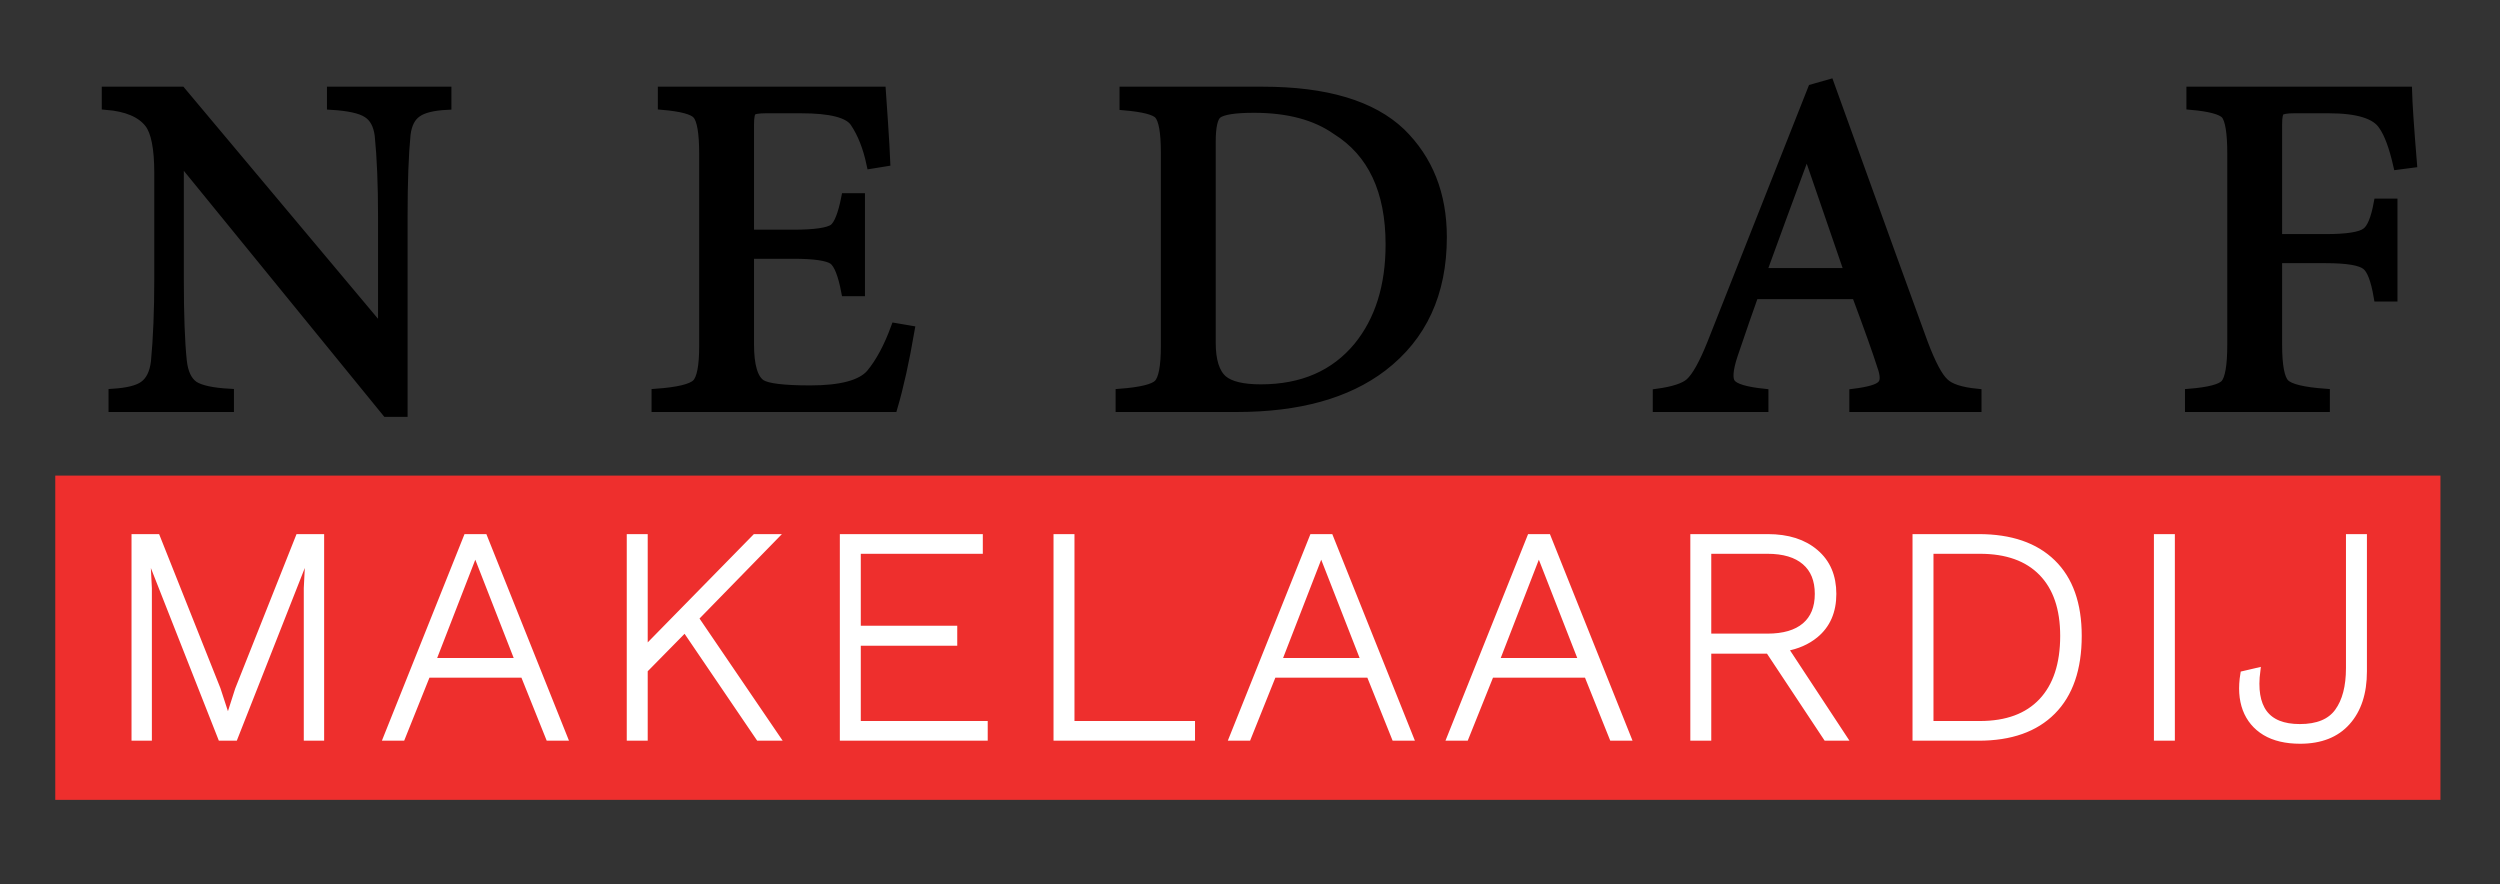
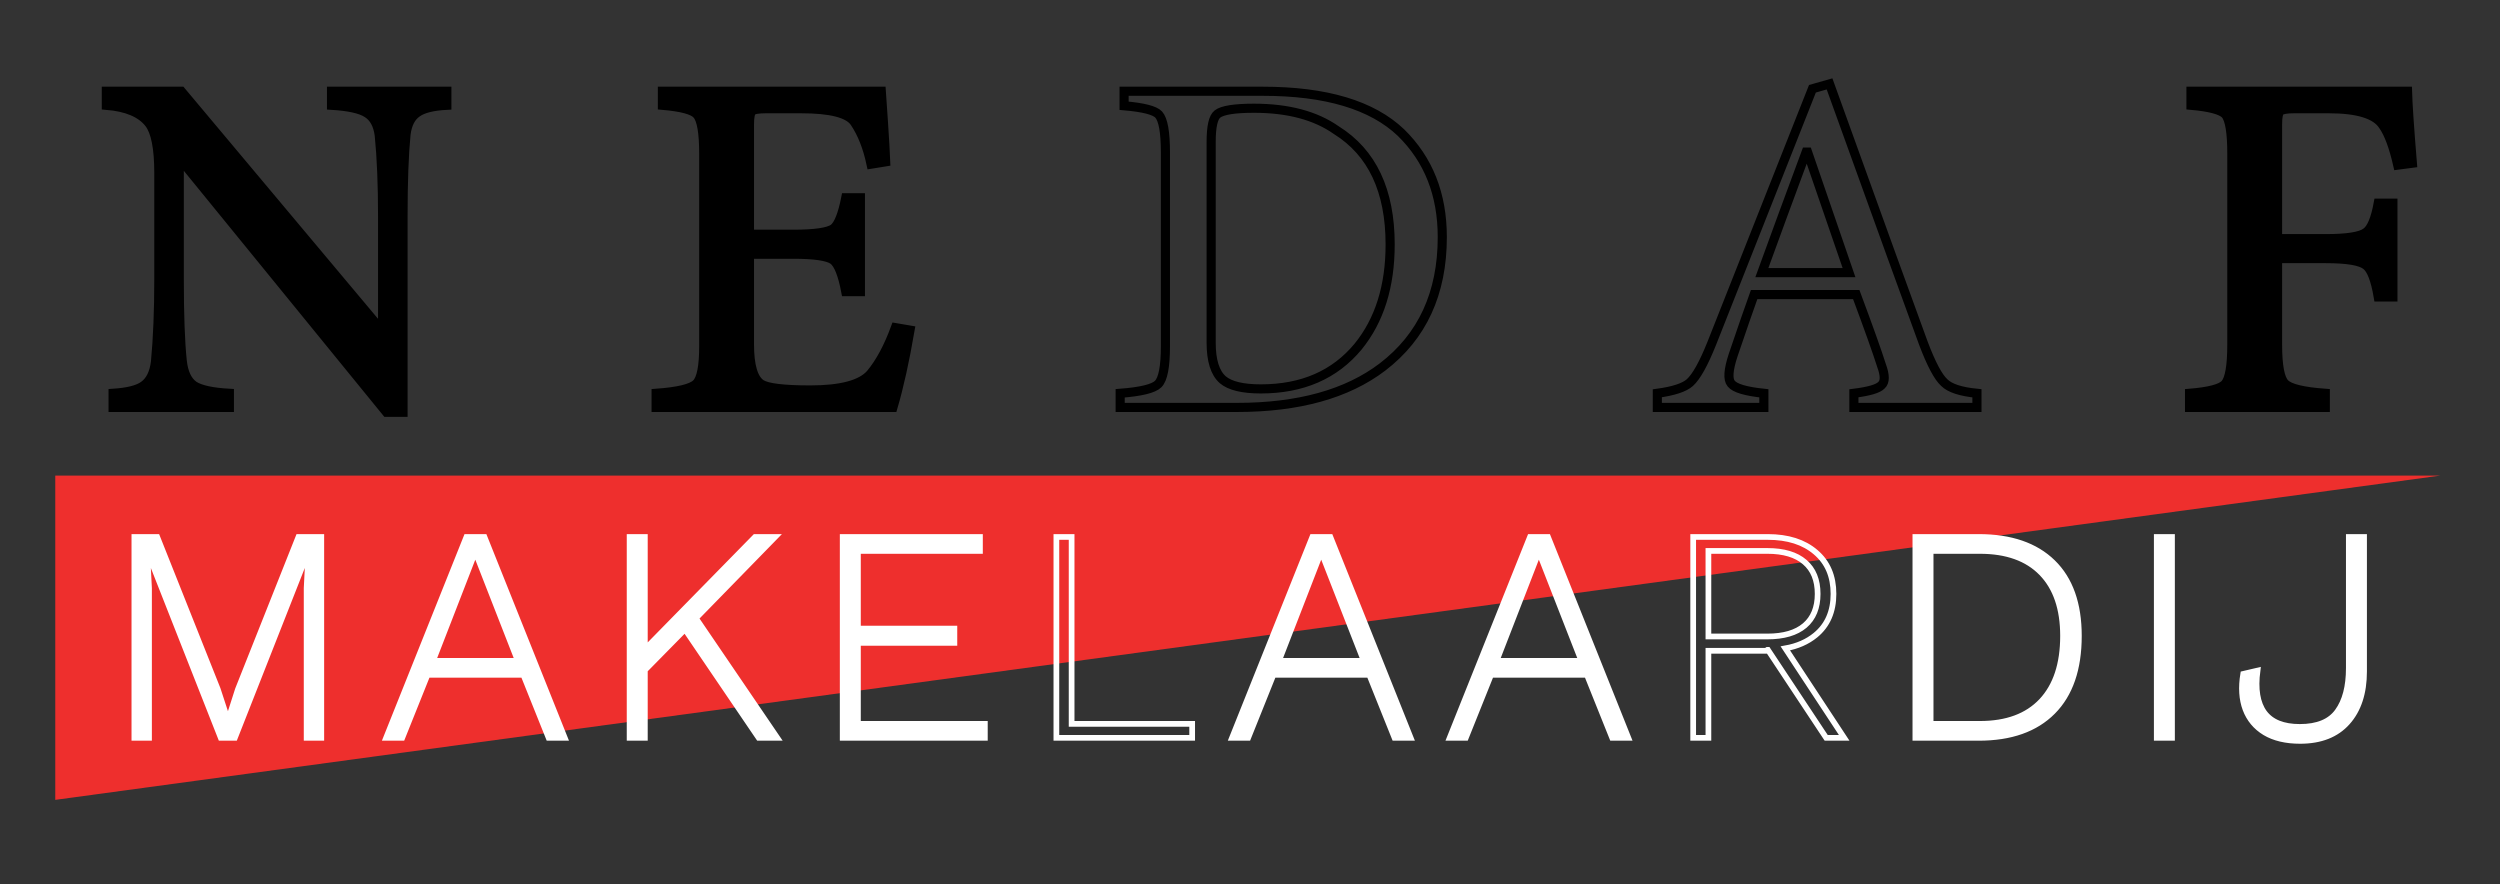
<svg xmlns="http://www.w3.org/2000/svg" width="820" zoomAndPan="magnify" viewBox="0 0 615 217.5" height="290" preserveAspectRatio="xMidYMid meet" version="1.0">
  <rect x="0" y="0" width="615" height="217.5" fill="#333333" stroke="none" />
  <defs>
    <g />
    <clipPath id="8ff8cc396e">
      <path d="M 13.594 116.992 L 600.473 116.992 L 600.473 196.766 L 13.594 196.766 Z M 13.594 116.992 " clip-rule="nonzero" />
    </clipPath>
  </defs>
  <g clip-path="url(#8ff8cc396e)">
-     <path fill="#ee2f2d" d="M 13.594 116.992 L 600.348 116.992 L 600.348 196.766 L 13.594 196.766 Z M 13.594 116.992 " fill-opacity="1" fill-rule="nonzero" />
+     <path fill="#ee2f2d" d="M 13.594 116.992 L 600.348 116.992 L 13.594 196.766 Z M 13.594 116.992 " fill-opacity="1" fill-rule="nonzero" />
  </g>
  <path stroke-linecap="butt" transform="matrix(0.759, 0, 0, 0.759, 16.965, 103.333)" fill="none" stroke-linejoin="miter" d="M 81.78 102.999 L 81.78 37.891 L 74.384 37.891 L 54.753 87.322 L 51.598 97.173 L 51.475 97.173 L 48.222 87.224 L 28.591 37.891 L 21.201 37.891 L 21.201 102.999 L 25.946 102.999 L 25.946 54.464 L 25.344 42.616 L 25.436 42.616 L 49.21 102.999 L 53.765 102.999 L 77.539 42.616 L 77.636 42.616 L 77.034 54.464 L 77.034 102.999 Z M 155.468 102.999 L 160.697 102.999 L 134.659 37.891 L 128.827 37.891 L 102.789 102.999 L 108.019 102.999 L 116.207 82.576 L 147.279 82.576 Z M 145.498 78.047 L 117.988 78.047 L 131.694 42.708 Z M 186.653 74.331 L 186.653 37.891 L 181.712 37.891 L 181.712 102.999 L 186.653 102.999 L 186.653 81.042 L 199.659 67.825 L 223.551 102.999 L 229.573 102.999 L 203.18 64.227 L 228.878 37.891 L 222.373 37.891 Z M 250.773 37.891 L 250.773 102.999 L 296.853 102.999 L 296.853 98.47 L 255.714 98.47 L 255.714 72.215 L 286.976 72.215 L 286.976 67.594 L 255.714 67.594 L 255.714 42.42 L 295.263 42.42 L 295.263 37.891 Z M 364.041 98.47 L 324.971 98.47 L 324.971 37.891 L 320.03 37.891 L 320.03 102.999 L 364.041 102.999 Z M 429.638 102.999 L 434.868 102.999 L 408.829 37.891 L 402.998 37.891 L 376.96 102.999 L 382.189 102.999 L 390.378 82.576 L 421.45 82.576 Z M 419.669 78.047 L 392.159 78.047 L 405.865 42.708 Z M 500.177 102.999 L 505.406 102.999 L 479.368 37.891 L 473.542 37.891 L 447.503 102.999 L 452.727 102.999 L 460.916 82.576 L 491.988 82.576 Z M 490.207 78.047 L 462.702 78.047 L 476.403 42.708 Z M 566.119 42.832 C 562.279 39.538 557.112 37.891 550.606 37.891 L 526.426 37.891 L 526.426 102.999 L 531.362 102.999 L 531.362 74.794 L 550.004 74.794 L 550.488 74.48 C 550.539 74.48 550.591 74.48 550.642 74.48 L 569.536 102.999 L 575.368 102.999 L 556.288 74.001 C 560.169 73.312 563.427 71.881 566.073 69.714 C 569.959 66.518 571.899 62.061 571.899 56.342 C 571.899 50.609 569.974 46.105 566.119 42.832 Z M 562.578 66.605 C 559.783 68.968 555.753 70.146 550.488 70.146 L 531.362 70.146 L 531.362 42.42 L 550.488 42.42 C 555.753 42.42 559.783 43.624 562.578 46.033 C 565.373 48.426 566.767 51.865 566.767 56.342 C 566.767 60.81 565.373 64.227 562.578 66.605 Z M 642.978 46.131 C 637.357 40.639 629.354 37.891 618.967 37.891 L 598.442 37.891 L 598.442 102.999 L 618.967 102.999 C 629.354 102.999 637.357 100.173 642.978 94.522 C 648.619 88.855 651.434 80.662 651.434 69.951 C 651.434 59.564 648.619 51.623 642.978 46.131 Z M 639.344 91.079 C 634.701 96.004 628.036 98.47 619.353 98.47 L 603.383 98.47 L 603.383 42.42 L 619.353 42.42 C 628.036 42.42 634.701 44.808 639.344 49.574 C 643.981 54.345 646.303 61.139 646.303 69.951 C 646.303 79.092 643.981 86.133 639.344 91.079 Z M 681.616 37.891 L 681.616 102.999 L 676.68 102.999 L 676.68 37.891 Z M 743.867 81.49 L 743.867 37.891 L 738.926 37.891 L 738.926 80.404 C 738.926 86.395 737.707 91.069 735.267 94.424 C 732.843 97.78 728.771 99.458 723.053 99.458 C 717.659 99.458 713.82 97.919 711.54 94.836 C 709.28 91.738 708.539 87.193 709.326 81.202 L 704.699 82.283 C 703.979 86.683 704.221 90.497 705.425 93.724 C 706.645 96.957 708.75 99.473 711.735 101.29 C 714.736 103.087 718.545 103.987 723.151 103.987 C 729.785 103.987 734.891 101.98 738.473 97.965 C 742.066 93.951 743.867 88.459 743.867 81.49 Z M 743.867 81.49 " stroke="#ffffff" stroke-width="1.85" stroke-opacity="1" stroke-miterlimit="4" />
  <g fill="#ffffff" fill-opacity="1">
    <g transform="translate(25.266, 181.505)">
      <g>
        <path d="M 53.766 -49.422 L 53.766 0 L 50.172 0 L 50.172 -36.844 L 50.609 -45.828 L 50.547 -45.828 L 32.5 0 L 29.047 0 L 11 -45.828 L 10.938 -45.828 L 11.375 -36.844 L 11.375 0 L 7.781 0 L 7.781 -49.422 L 13.406 -49.422 L 28.297 -11.984 L 30.781 -4.422 L 30.844 -4.422 L 33.25 -11.906 L 48.141 -49.422 Z M 53.766 -49.422 " />
      </g>
    </g>
  </g>
  <g fill="#ffffff" fill-opacity="1">
    <g transform="translate(93.552, 181.505)">
      <g>
        <path d="M 45.375 0 L 41.406 0 L 35.188 -15.5 L 11.609 -15.5 L 5.391 0 L 1.422 0 L 21.188 -49.422 L 25.609 -49.422 Z M 12.953 -18.938 L 33.844 -18.938 L 23.359 -45.75 Z M 12.953 -18.938 " />
      </g>
    </g>
  </g>
  <g fill="#ffffff" fill-opacity="1">
    <g transform="translate(147.089, 181.505)">
      <g>
        <path d="M 43.578 -49.422 L 22.906 -28.234 L 22.312 -27.625 L 9.578 -14.672 L 9.578 -19.766 L 38.641 -49.422 Z M 11.531 -49.422 L 11.531 0 L 7.781 0 L 7.781 -49.422 Z M 23.219 -30.703 L 44.094 0 L 39.531 0 L 20.219 -28.453 Z M 23.219 -30.703 " />
      </g>
    </g>
  </g>
  <g fill="#ffffff" fill-opacity="1">
    <g transform="translate(199.502, 181.505)">
      <g>
        <path d="M 7.781 0 L 7.781 -49.422 L 41.562 -49.422 L 41.562 -45.969 L 11.531 -45.969 L 11.531 -26.875 L 35.266 -26.875 L 35.266 -23.359 L 11.531 -23.359 L 11.531 -3.438 L 42.75 -3.438 L 42.75 0 Z M 7.781 0 " />
      </g>
    </g>
  </g>
  <g fill="#ffffff" fill-opacity="1">
    <g transform="translate(252.065, 181.505)">
      <g>
-         <path d="M 11.531 -3.438 L 41.188 -3.438 L 41.188 0 L 7.781 0 L 7.781 -49.422 L 11.531 -49.422 Z M 11.531 -3.438 " />
-       </g>
+         </g>
    </g>
  </g>
  <g fill="#ffffff" fill-opacity="1">
    <g transform="translate(301.634, 181.505)">
      <g>
        <path d="M 45.375 0 L 41.406 0 L 35.188 -15.5 L 11.609 -15.5 L 5.391 0 L 1.422 0 L 21.188 -49.422 L 25.609 -49.422 Z M 12.953 -18.938 L 33.844 -18.938 L 23.359 -45.75 Z M 12.953 -18.938 " />
      </g>
    </g>
  </g>
  <g fill="#ffffff" fill-opacity="1">
    <g transform="translate(355.17, 181.505)">
      <g>
        <path d="M 45.375 0 L 41.406 0 L 35.188 -15.5 L 11.609 -15.5 L 5.391 0 L 1.422 0 L 21.188 -49.422 L 25.609 -49.422 Z M 12.953 -18.938 L 33.844 -18.938 L 23.359 -45.75 Z M 12.953 -18.938 " />
      </g>
    </g>
  </g>
  <g fill="#ffffff" fill-opacity="1">
    <g transform="translate(408.707, 181.505)">
      <g>
-         <path d="M 26.125 -49.422 C 31.07 -49.422 35.004 -48.172 37.922 -45.672 C 40.836 -43.18 42.297 -39.766 42.297 -35.422 C 42.297 -31.078 40.82 -27.691 37.875 -25.266 C 34.938 -22.848 31 -21.641 26.062 -21.641 L 25.688 -21.422 L 11.531 -21.422 L 11.531 0 L 7.781 0 L 7.781 -49.422 Z M 26.062 -24.938 C 30.051 -24.938 33.102 -25.832 35.219 -27.625 C 37.344 -29.426 38.406 -32.023 38.406 -35.422 C 38.406 -38.805 37.344 -41.41 35.219 -43.234 C 33.102 -45.055 30.051 -45.969 26.062 -45.969 L 11.531 -45.969 L 11.531 -24.938 Z M 28.984 -24.266 L 44.922 0 L 40.5 0 L 25.828 -22.156 Z M 28.984 -24.266 " />
-       </g>
+         </g>
    </g>
  </g>
  <g fill="#ffffff" fill-opacity="1">
    <g transform="translate(463.366, 181.505)">
      <g>
        <path d="M 23.359 -49.422 C 31.242 -49.422 37.32 -47.332 41.594 -43.156 C 45.863 -38.988 48 -32.961 48 -25.078 C 48 -16.941 45.863 -10.727 41.594 -6.438 C 37.32 -2.145 31.242 0 23.359 0 L 7.781 0 L 7.781 -49.422 Z M 23.656 -3.438 C 30.25 -3.438 35.301 -5.305 38.812 -9.047 C 42.332 -12.797 44.094 -18.141 44.094 -25.078 C 44.094 -31.766 42.332 -36.914 38.812 -40.531 C 35.301 -44.156 30.25 -45.969 23.656 -45.969 L 11.531 -45.969 L 11.531 -3.438 Z M 23.656 -3.438 " />
      </g>
    </g>
  </g>
  <g fill="#ffffff" fill-opacity="1">
    <g transform="translate(522.743, 181.505)">
      <g>
        <path d="M 11.531 -49.422 L 11.531 0 L 7.781 0 L 7.781 -49.422 Z M 11.531 -49.422 " />
      </g>
    </g>
  </g>
  <g fill="#ffffff" fill-opacity="1">
    <g transform="translate(548.8, 181.505)">
      <g>
        <path d="M 32.719 -49.422 L 32.719 -16.328 C 32.719 -11.035 31.359 -6.863 28.641 -3.812 C 25.922 -0.77 22.039 0.75 17 0.75 C 13.5 0.75 10.613 0.062 8.344 -1.312 C 6.07 -2.688 4.473 -4.594 3.547 -7.031 C 2.629 -9.477 2.445 -12.375 3 -15.719 L 6.516 -16.547 C 5.91 -12.004 6.469 -8.562 8.188 -6.219 C 9.914 -3.875 12.828 -2.703 16.922 -2.703 C 21.266 -2.703 24.359 -3.973 26.203 -6.516 C 28.055 -9.055 28.984 -12.598 28.984 -17.141 L 28.984 -49.422 Z M 32.719 -49.422 " />
      </g>
    </g>
  </g>
  <path stroke-linecap="butt" transform="matrix(0.748, 0, 0, 0.748, -36.839, -10.476)" fill="none" stroke-linejoin="miter" d="M 196.209 48.626 C 191.626 48.861 188.373 49.665 186.447 51.049 C 184.416 52.427 183.19 54.823 182.772 58.237 C 182.125 64.851 181.796 73.809 181.796 85.111 L 181.796 149.603 L 176.367 149.603 L 108.555 66.396 L 108.205 66.396 L 108.205 105.773 C 108.205 117.493 108.529 126.451 109.181 132.647 C 109.599 136.583 110.873 139.303 113.008 140.812 C 115.143 142.195 119.037 143.041 124.686 143.354 L 124.686 148 L 86.447 148 L 86.447 143.354 C 91.265 143.041 94.622 142.195 96.522 140.812 C 98.657 139.303 99.947 136.682 100.39 132.96 C 101.121 125.276 101.487 116.214 101.487 105.773 L 101.487 70.891 C 101.487 62.768 100.416 57.323 98.281 54.562 C 95.624 51.153 90.936 49.174 84.218 48.626 L 84.218 44.017 L 108.868 44.017 L 174.607 122.415 L 175.077 122.415 L 175.077 85.111 C 175.077 74.665 174.712 65.812 173.986 58.545 C 173.542 55.032 172.201 52.583 169.961 51.205 C 167.826 49.822 163.932 48.966 158.283 48.626 L 158.283 44.017 L 196.209 44.017 Z M 348.543 122.572 C 346.825 132.595 344.951 141.073 342.921 148 L 265.028 148 L 265.028 143.354 C 272.269 142.832 276.696 141.762 278.309 140.149 C 279.896 138.562 280.694 134.459 280.694 127.844 L 280.694 64.642 C 280.694 57.61 279.948 53.288 278.465 51.67 C 277.192 50.187 273.402 49.174 267.101 48.626 L 267.101 44.017 L 339.089 44.017 L 339.757 53.742 C 340.169 59.939 340.43 64.433 340.535 67.221 L 335.732 67.999 C 334.558 62.455 332.751 57.871 330.303 54.249 C 328.272 51.257 322.399 49.759 312.684 49.759 L 301.163 49.759 C 298.611 49.759 297.071 50.031 296.554 50.579 C 296.006 51.101 295.729 52.583 295.729 55.032 L 295.729 91.047 L 310.147 91.047 C 317.174 91.047 321.606 90.41 323.428 89.131 C 325.015 87.857 326.341 84.495 327.411 79.055 L 332.214 79.055 L 332.214 109.913 L 327.411 109.913 C 326.341 104.264 324.963 100.798 323.271 99.524 C 321.449 98.245 317.075 97.608 310.147 97.608 L 295.729 97.608 L 295.729 127.218 C 295.729 134.25 297.008 138.614 299.561 140.305 C 301.591 141.605 306.979 142.258 315.733 142.258 C 325.861 142.258 332.475 140.488 335.576 136.943 C 338.671 133.221 341.396 128.158 343.74 121.752 Z M 464.522 44.017 C 485.33 44.017 500.49 48.548 509.991 57.61 C 519.054 66.464 523.585 77.923 523.585 91.986 C 523.585 110.45 517.023 124.691 503.899 134.72 C 492.258 143.573 476.31 148 456.05 148 L 417.649 148 L 417.649 143.354 C 424.472 142.832 428.638 141.814 430.147 140.305 C 431.739 138.718 432.532 134.563 432.532 127.844 L 432.532 64.172 C 432.532 57.454 431.791 53.288 430.303 51.67 C 429.029 50.292 425.24 49.326 418.939 48.783 L 418.939 44.017 Z M 447.572 126.712 C 447.572 132.595 448.846 136.656 451.398 138.896 C 453.768 140.906 457.934 141.908 463.901 141.908 C 477.547 141.908 488.207 137.272 495.891 128.001 C 502.923 119.356 506.436 108.159 506.436 94.408 C 506.436 76.696 500.527 64.157 488.703 56.791 C 481.88 51.999 472.87 49.602 461.672 49.602 C 455.267 49.602 451.258 50.239 449.639 51.513 C 448.261 52.583 447.572 55.632 447.572 60.654 Z M 658.953 148 L 658.953 143.354 C 663.954 142.728 666.987 141.83 668.052 140.655 C 669.226 139.59 669.226 137.455 668.052 134.25 C 666.673 129.875 663.902 122.086 659.73 110.889 L 626.138 110.889 C 624.525 115.368 622.233 121.982 619.263 130.737 C 617.65 135.628 617.425 138.771 618.6 140.149 C 619.769 141.657 623.35 142.728 629.343 143.354 L 629.343 148 L 594.304 148 L 594.304 143.354 C 599.64 142.623 603.21 141.449 605.006 139.835 C 607.141 137.909 609.548 133.587 612.231 126.868 L 645.317 43.197 L 650.945 41.595 C 667.895 88.624 678.184 117.049 681.802 126.868 C 684.381 133.691 686.672 138.014 688.677 139.835 C 690.499 141.657 694.08 142.832 699.42 143.354 L 699.42 148 Z M 643.715 64.016 L 643.25 64.016 C 637.596 79.249 632.741 92.466 628.68 103.664 L 657.35 103.664 Z M 837.821 68.312 C 836.438 62.246 834.835 57.924 833.013 55.345 C 830.669 51.618 824.692 49.759 815.087 49.759 L 803.717 49.759 C 801.269 49.759 799.734 50.031 799.107 50.579 C 798.559 51.101 798.288 52.531 798.288 54.875 L 798.288 92.493 L 814.147 92.493 C 821.179 92.493 825.606 91.788 827.428 90.384 C 829.119 89.209 830.45 86.019 831.411 80.815 L 836.219 80.815 L 836.219 111.672 L 831.411 111.672 C 830.45 106.018 829.119 102.557 827.428 101.284 C 825.606 99.796 821.179 99.054 814.147 99.054 L 798.288 99.054 L 798.288 127.375 C 798.288 134.302 799.097 138.562 800.71 140.149 C 802.297 141.762 806.724 142.832 813.991 143.354 L 813.991 148 L 769.341 148 L 769.341 143.354 C 775.747 142.832 779.641 141.814 781.024 140.305 C 782.507 138.614 783.248 134.302 783.248 127.375 L 783.248 64.486 C 783.248 57.663 782.559 53.392 781.176 51.67 C 779.798 50.187 776.008 49.174 769.811 48.626 L 769.811 44.017 L 841.021 44.017 C 841.126 48.052 841.658 55.945 842.624 67.686 Z M 837.821 68.312 " stroke="#000000" stroke-width="3" stroke-opacity="1" stroke-miterlimit="4" />
  <g fill="#000000" fill-opacity="1">
    <g transform="translate(23.784, 100.269)">
      <g>
        <path d="M 86.203 -74.344 C 82.766 -74.188 80.328 -73.586 78.891 -72.547 C 77.379 -71.516 76.461 -69.719 76.141 -67.156 C 75.66 -62.207 75.422 -55.504 75.422 -47.047 L 75.422 1.203 L 71.359 1.203 L 20.594 -61.062 L 20.359 -61.062 L 20.359 -31.609 C 20.359 -22.828 20.598 -16.125 21.078 -11.5 C 21.391 -8.539 22.344 -6.504 23.938 -5.391 C 25.539 -4.348 28.457 -3.707 32.688 -3.469 L 32.688 0 L 4.078 0 L 4.078 -3.469 C 7.66 -3.707 10.172 -4.348 11.609 -5.391 C 13.203 -6.504 14.16 -8.457 14.484 -11.25 C 15.047 -17 15.328 -23.785 15.328 -31.609 L 15.328 -57.703 C 15.328 -63.766 14.523 -67.836 12.922 -69.922 C 10.93 -72.473 7.422 -73.945 2.391 -74.344 L 2.391 -77.812 L 20.828 -77.812 L 70.031 -19.156 L 70.391 -19.156 L 70.391 -47.047 C 70.391 -54.867 70.113 -61.492 69.562 -66.922 C 69.238 -69.555 68.238 -71.395 66.562 -72.438 C 64.969 -73.469 62.055 -74.102 57.828 -74.344 L 57.828 -77.812 L 86.203 -77.812 Z M 86.203 -74.344 " />
      </g>
    </g>
  </g>
  <g fill="#000000" fill-opacity="1">
    <g transform="translate(158.115, 100.269)">
      <g>
        <path d="M 65.844 -19.031 C 64.57 -11.531 63.176 -5.188 61.656 0 L 3.359 0 L 3.359 -3.469 C 8.785 -3.875 12.094 -4.672 13.281 -5.859 C 14.477 -7.055 15.078 -10.129 15.078 -15.078 L 15.078 -62.375 C 15.078 -67.645 14.52 -70.879 13.406 -72.078 C 12.445 -73.191 9.613 -73.945 4.906 -74.344 L 4.906 -77.812 L 58.781 -77.812 L 59.266 -70.516 C 59.578 -65.891 59.773 -62.535 59.859 -60.453 L 56.266 -59.859 C 55.391 -64.004 54.035 -67.438 52.203 -70.156 C 50.68 -72.383 46.289 -73.5 39.031 -73.5 L 30.406 -73.5 C 28.488 -73.5 27.332 -73.301 26.938 -72.906 C 26.539 -72.508 26.344 -71.395 26.344 -69.562 L 26.344 -42.625 L 37.109 -42.625 C 42.379 -42.625 45.691 -43.102 47.047 -44.062 C 48.242 -45.02 49.242 -47.531 50.047 -51.594 L 53.641 -51.594 L 53.641 -28.5 L 50.047 -28.5 C 49.242 -32.727 48.207 -35.32 46.938 -36.281 C 45.57 -37.238 42.297 -37.719 37.109 -37.719 L 26.344 -37.719 L 26.344 -15.562 C 26.344 -10.289 27.301 -7.02 29.219 -5.75 C 30.727 -4.789 34.754 -4.312 41.297 -4.312 C 48.879 -4.312 53.828 -5.629 56.141 -8.266 C 58.461 -11.055 60.5 -14.848 62.25 -19.641 Z M 65.844 -19.031 " />
      </g>
    </g>
  </g>
  <g fill="#000000" fill-opacity="1">
    <g transform="translate(271.734, 100.269)">
      <g>
-         <path d="M 39.031 -77.812 C 54.594 -77.812 65.926 -74.422 73.031 -67.641 C 79.812 -61.016 83.203 -52.438 83.203 -41.906 C 83.203 -28.094 78.297 -17.438 68.484 -9.938 C 59.785 -3.312 47.852 0 32.688 0 L 3.953 0 L 3.953 -3.469 C 9.055 -3.875 12.164 -4.633 13.281 -5.75 C 14.477 -6.945 15.078 -10.055 15.078 -15.078 L 15.078 -62.734 C 15.078 -67.766 14.52 -70.879 13.406 -72.078 C 12.445 -73.109 9.613 -73.82 4.906 -74.219 L 4.906 -77.812 Z M 26.344 -15.922 C 26.344 -11.535 27.301 -8.504 29.219 -6.828 C 30.969 -5.305 34.078 -4.547 38.547 -4.547 C 48.766 -4.547 56.75 -8.02 62.5 -14.969 C 67.758 -21.426 70.391 -29.805 70.391 -40.109 C 70.391 -53.359 65.961 -62.734 57.109 -68.234 C 51.992 -71.828 45.25 -73.625 36.875 -73.625 C 32.082 -73.625 29.086 -73.145 27.891 -72.188 C 26.859 -71.395 26.344 -69.117 26.344 -65.359 Z M 26.344 -15.922 " />
-       </g>
+         </g>
    </g>
  </g>
  <g fill="#000000" fill-opacity="1">
    <g transform="translate(405.586, 100.269)">
      <g>
-         <path d="M 50.641 0 L 50.641 -3.469 C 54.391 -3.945 56.664 -4.625 57.469 -5.5 C 58.344 -6.301 58.344 -7.898 57.469 -10.297 C 56.426 -13.566 54.348 -19.395 51.234 -27.781 L 26.094 -27.781 C 24.895 -24.426 23.18 -19.473 20.953 -12.922 C 19.754 -9.254 19.594 -6.898 20.469 -5.859 C 21.344 -4.742 24.02 -3.945 28.5 -3.469 L 28.5 0 L 2.281 0 L 2.281 -3.469 C 6.27 -4.031 8.941 -4.91 10.297 -6.109 C 11.891 -7.547 13.688 -10.773 15.688 -15.797 L 40.469 -78.422 L 44.656 -79.609 C 57.344 -44.41 65.047 -23.141 67.766 -15.797 C 69.68 -10.691 71.395 -7.461 72.906 -6.109 C 74.258 -4.754 76.938 -3.875 80.938 -3.469 L 80.938 0 Z M 39.266 -62.859 L 38.906 -62.859 C 34.676 -51.441 31.047 -41.539 28.016 -33.156 L 49.438 -33.156 Z M 39.266 -62.859 " />
-       </g>
+         </g>
    </g>
  </g>
  <g fill="#000000" fill-opacity="1">
    <g transform="translate(534.051, 100.269)">
      <g>
        <path d="M 56.031 -59.625 C 54.988 -64.164 53.789 -67.395 52.438 -69.312 C 50.676 -72.102 46.207 -73.5 39.031 -73.5 L 30.531 -73.5 C 28.695 -73.5 27.539 -73.301 27.062 -72.906 C 26.656 -72.508 26.453 -71.43 26.453 -69.672 L 26.453 -41.547 L 38.312 -41.547 C 43.582 -41.547 46.895 -42.062 48.25 -43.094 C 49.52 -43.977 50.516 -46.375 51.234 -50.281 L 54.828 -50.281 L 54.828 -27.172 L 51.234 -27.172 C 50.516 -31.398 49.52 -33.992 48.25 -34.953 C 46.895 -36.078 43.582 -36.641 38.312 -36.641 L 26.453 -36.641 L 26.453 -15.438 C 26.453 -10.25 27.051 -7.055 28.25 -5.859 C 29.445 -4.672 32.758 -3.875 38.188 -3.469 L 38.188 0 L 4.781 0 L 4.781 -3.469 C 9.57 -3.875 12.488 -4.633 13.531 -5.75 C 14.645 -7.02 15.203 -10.25 15.203 -15.438 L 15.203 -62.5 C 15.203 -67.602 14.68 -70.797 13.641 -72.078 C 12.609 -73.191 9.773 -73.945 5.141 -74.344 L 5.141 -77.812 L 58.422 -77.812 C 58.504 -74.781 58.906 -68.875 59.625 -60.094 Z M 56.031 -59.625 " />
      </g>
    </g>
  </g>
</svg>